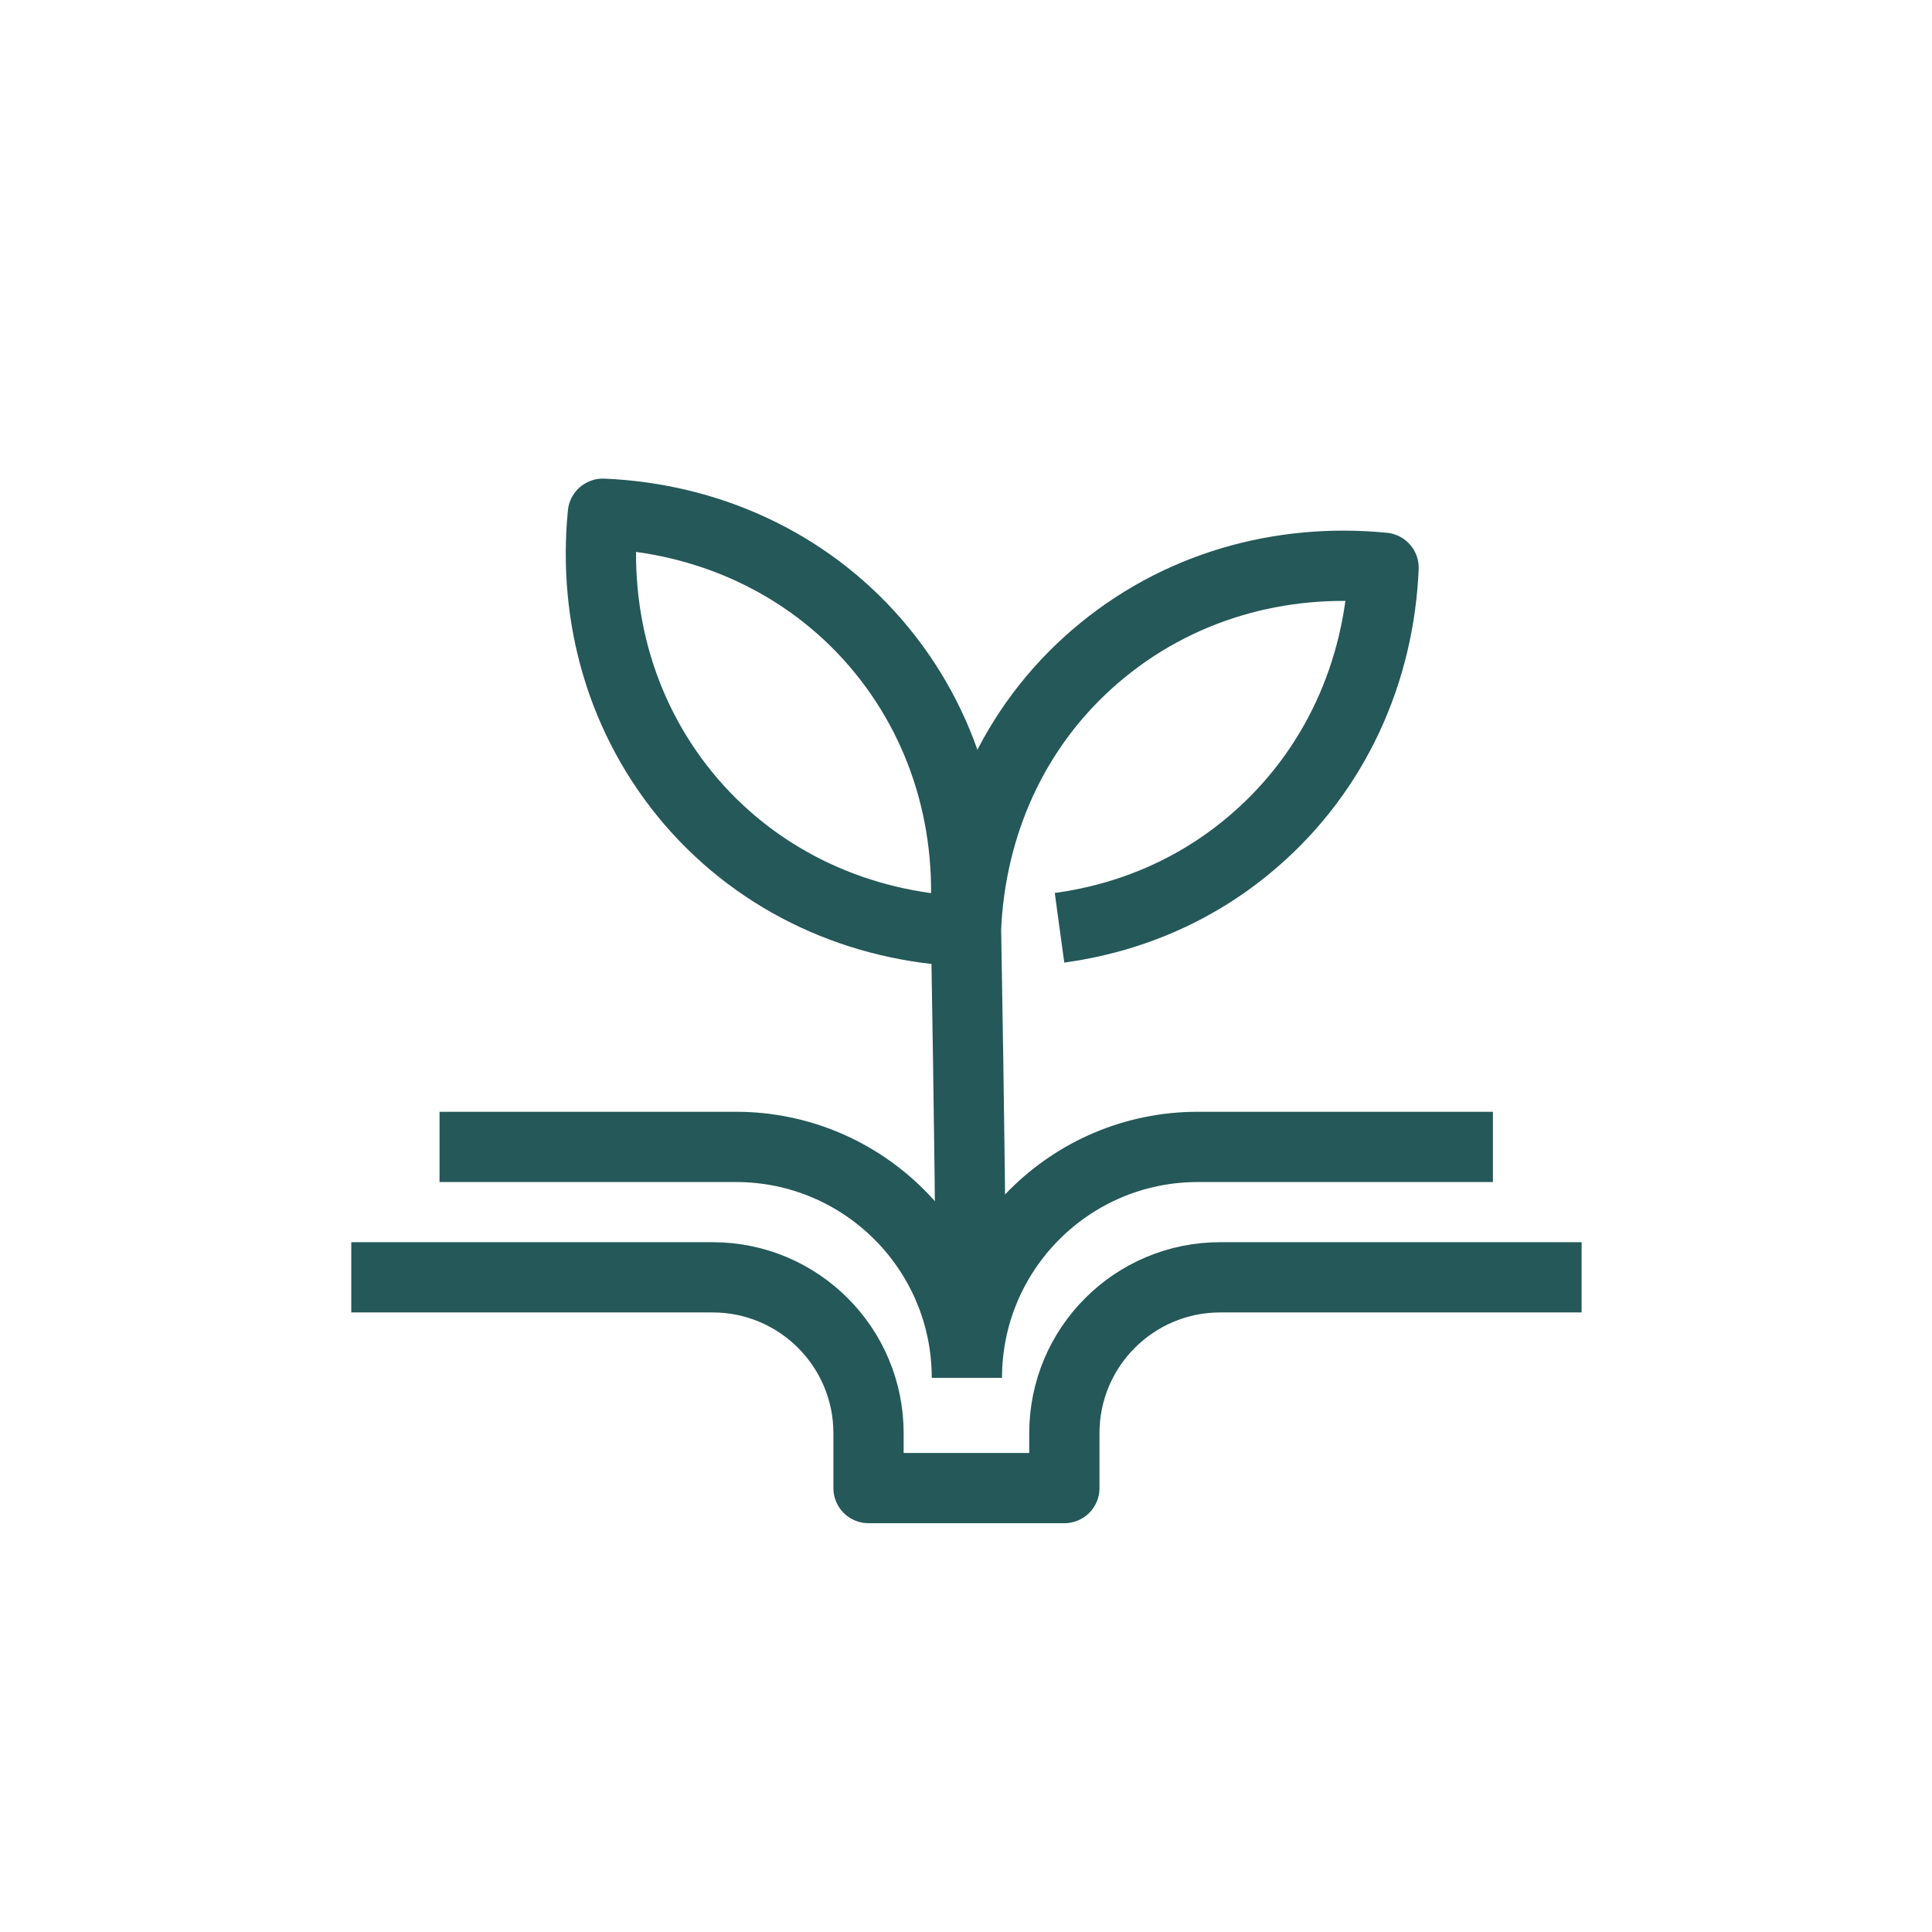
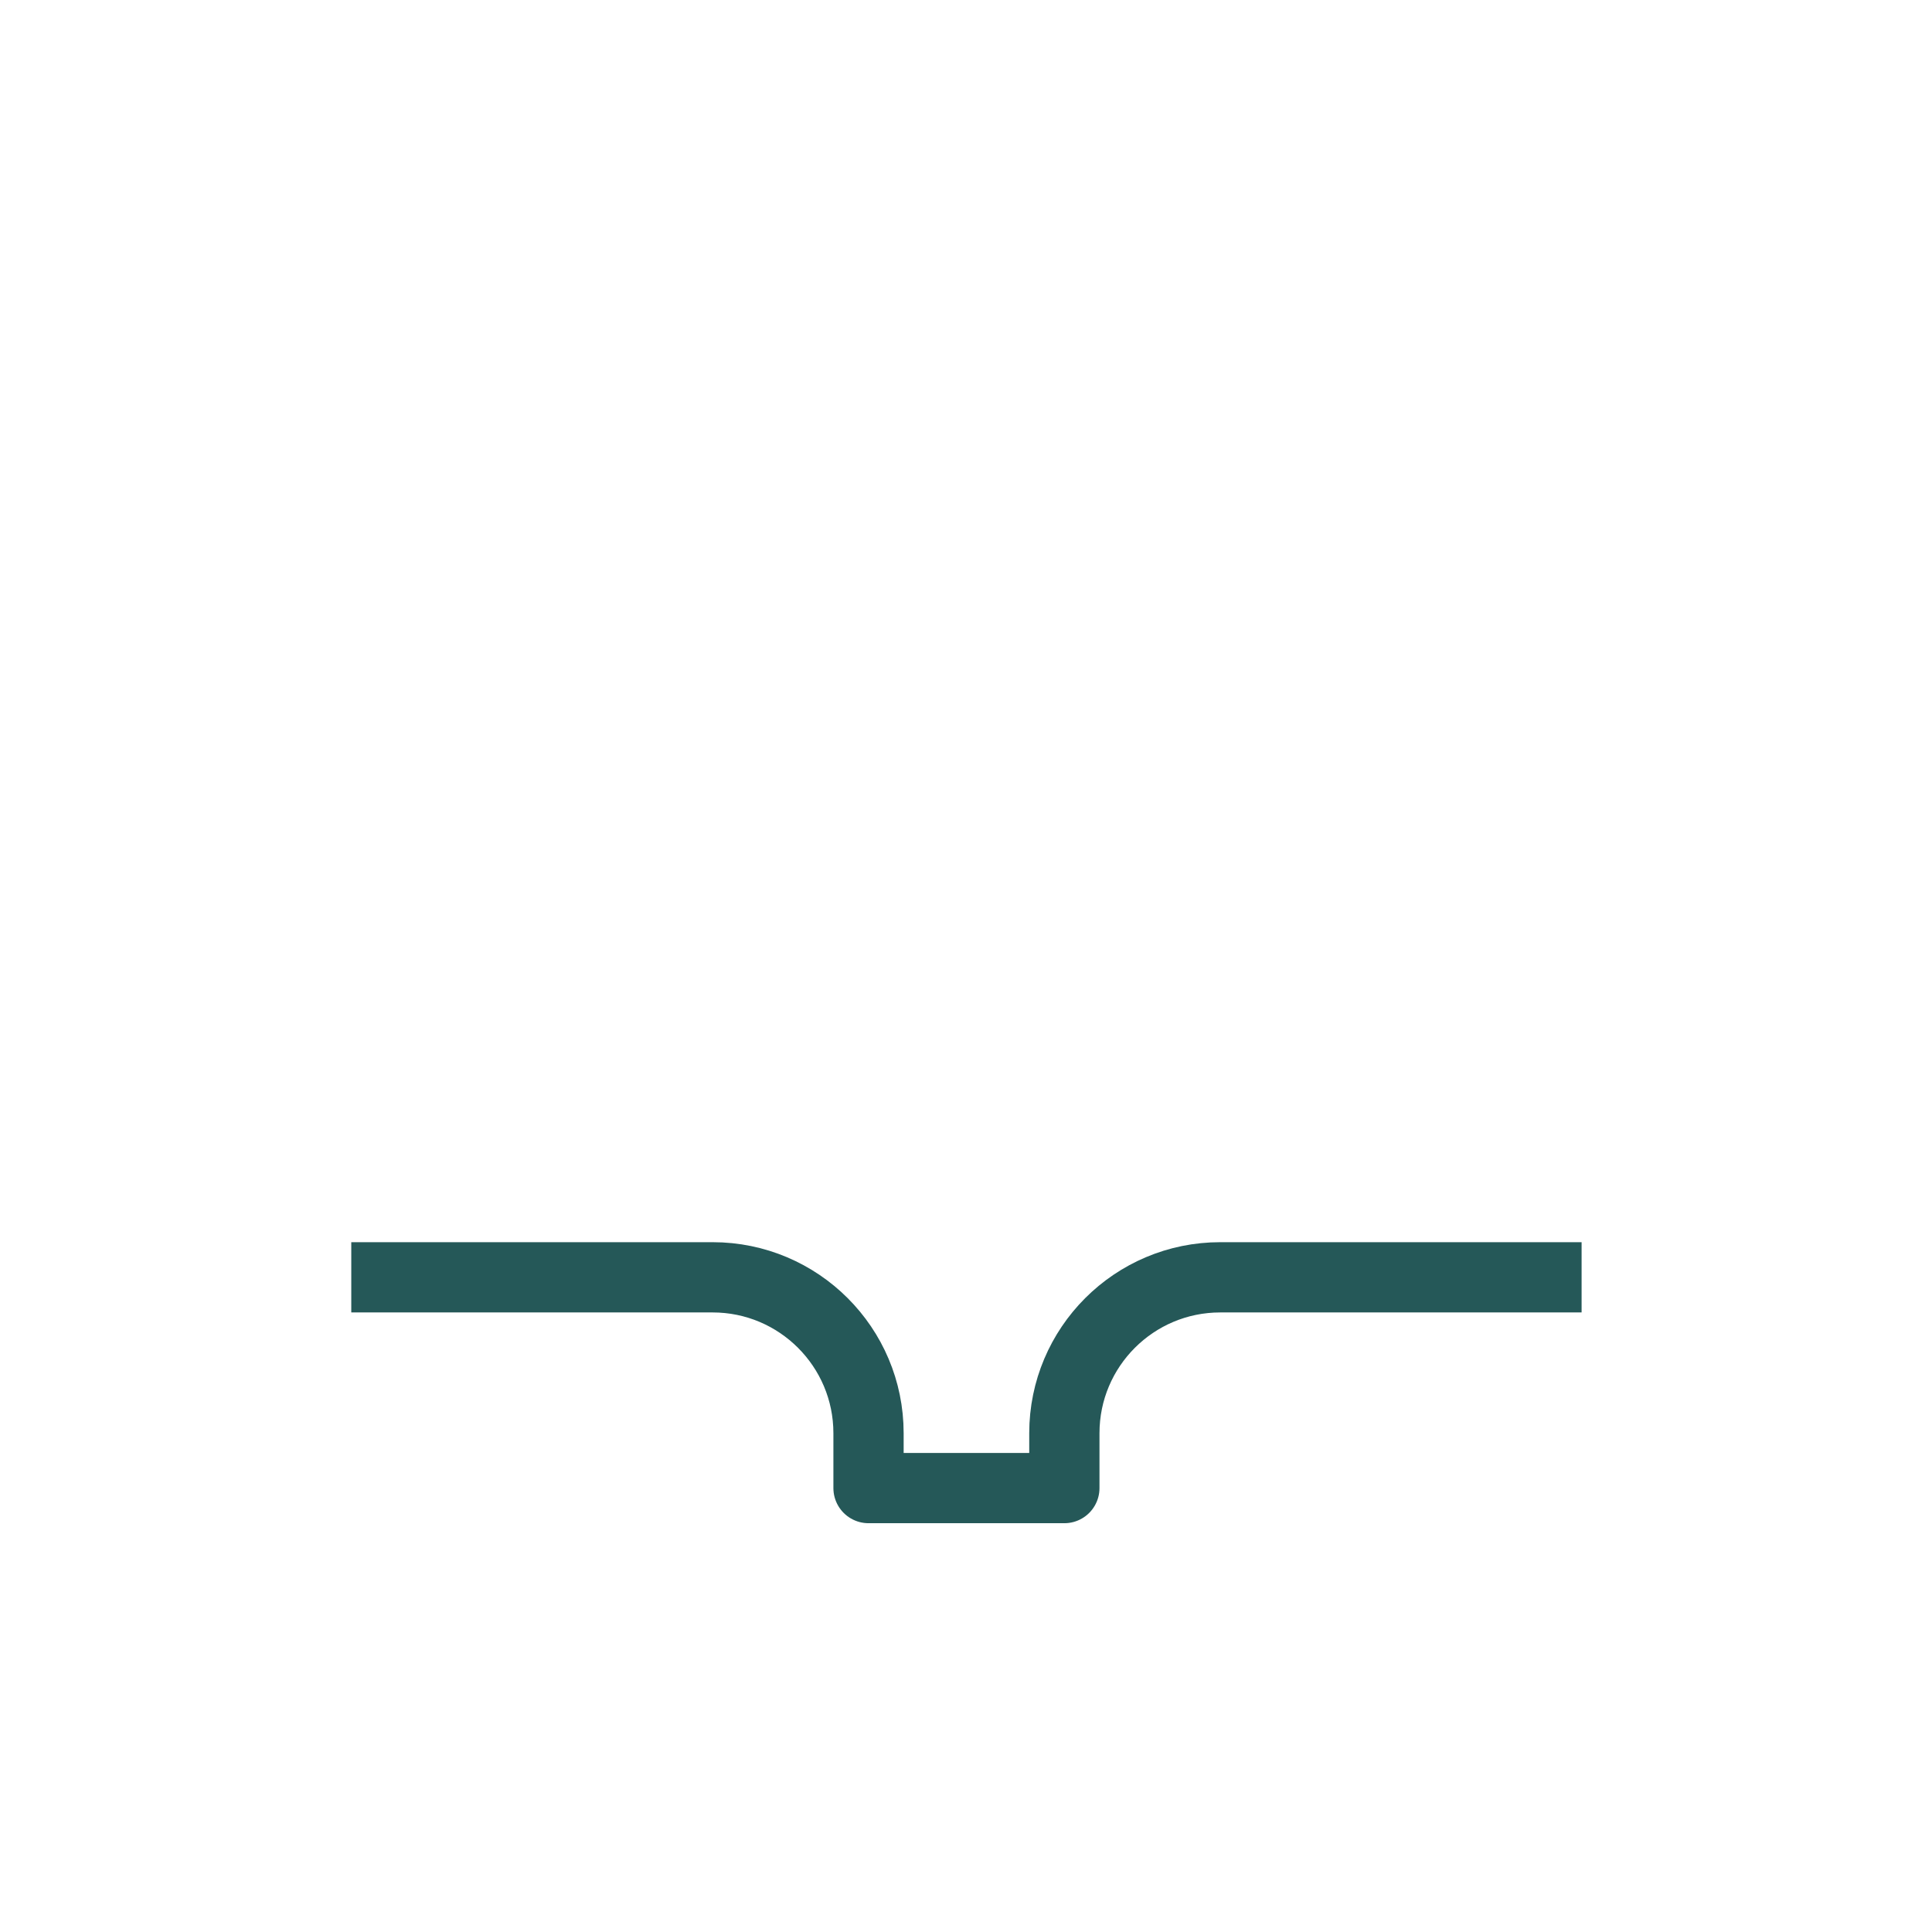
<svg xmlns="http://www.w3.org/2000/svg" id="Icon" viewBox="0 0 44 44">
  <defs>
    <style>
            .cls-1{stroke-miterlimit:10;}.cls-1,.cls-2{fill:none;stroke:#255858;stroke-width:1.6px;}.cls-2{stroke-linejoin:round;}
        </style>
  </defs>
-   <path class="cls-2" d="m15.75,18.27c1.6,1.85,3.85,2.84,6.21,2.94.23-2.35-.42-4.71-2.02-6.57-1.6-1.85-3.85-2.84-6.21-2.94-.23,2.35.42,4.71,2.02,6.57Z" />
-   <path class="cls-2" d="m24.13,21.13c1.61-.22,3.15-.87,4.44-1.99,1.85-1.6,2.84-3.85,2.94-6.21-2.35-.23-4.71.42-6.57,2.02s-2.84,3.85-2.94,6.21c0,0,.1,5.6.1,7.58" />
-   <path class="cls-1" d="m34,26.12h-6.72c-2.91,0-5.26,2.36-5.26,5.26,0-2.91-2.36-5.26-5.26-5.26h-6.75" />
  <path class="cls-2" d="m8,29.09h8.23c1.96,0,3.55,1.59,3.55,3.55v1.25h4.46v-1.25c0-1.96,1.59-3.55,3.55-3.55h8.23" />
</svg>